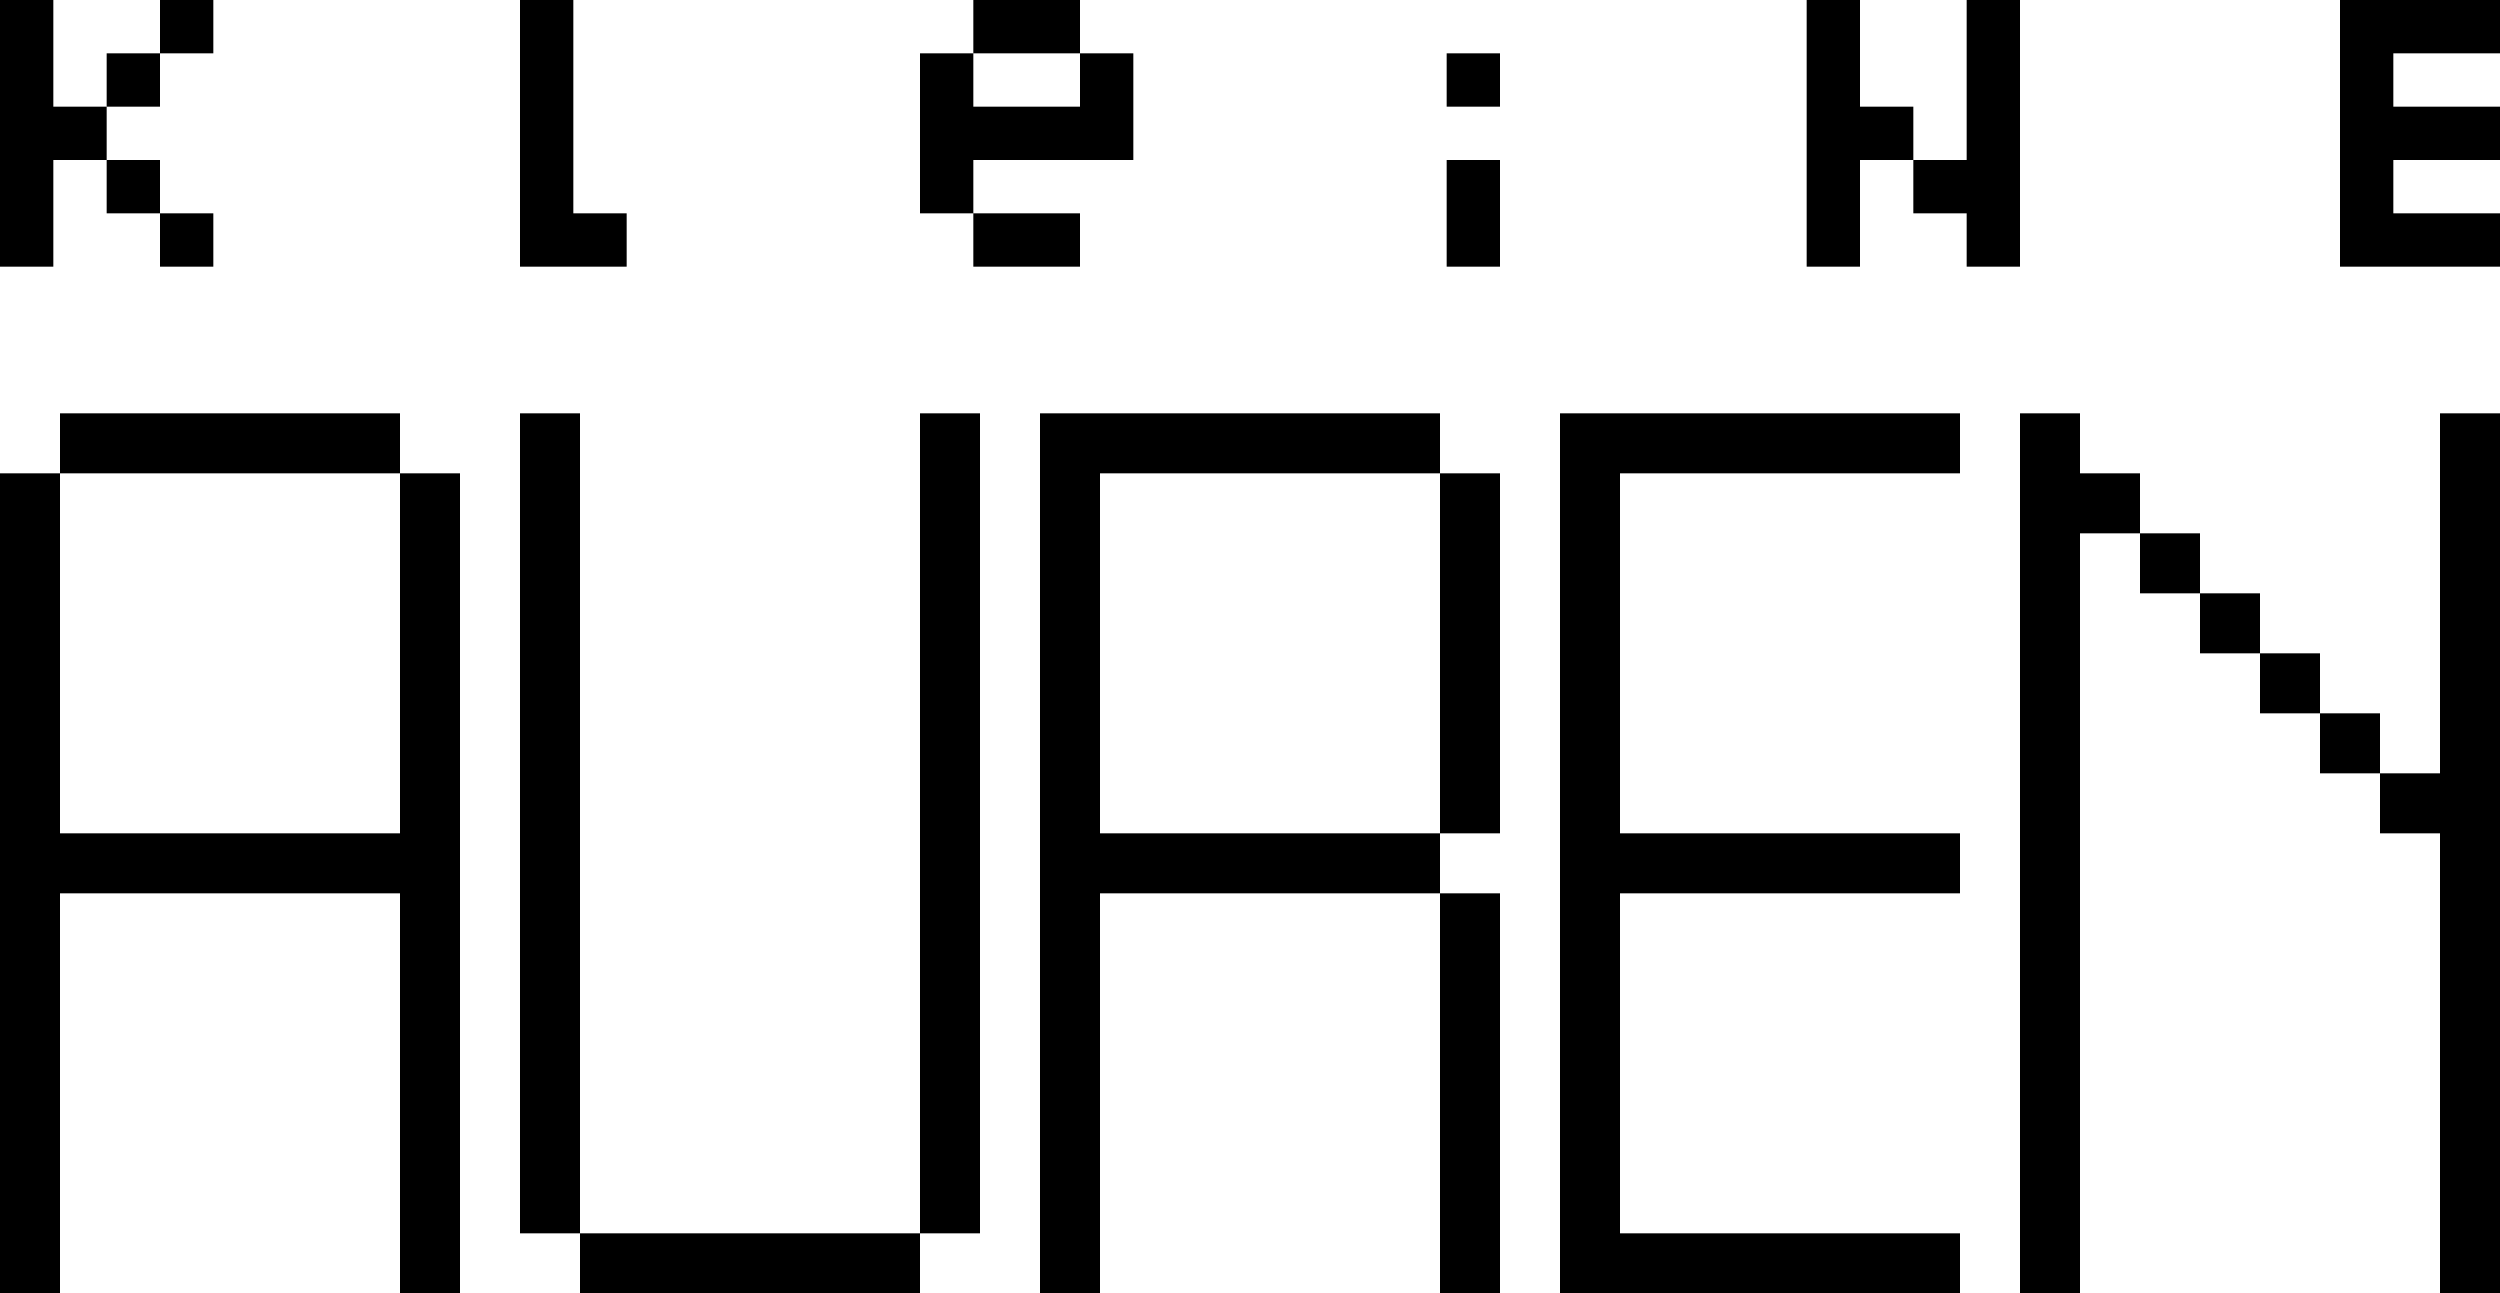
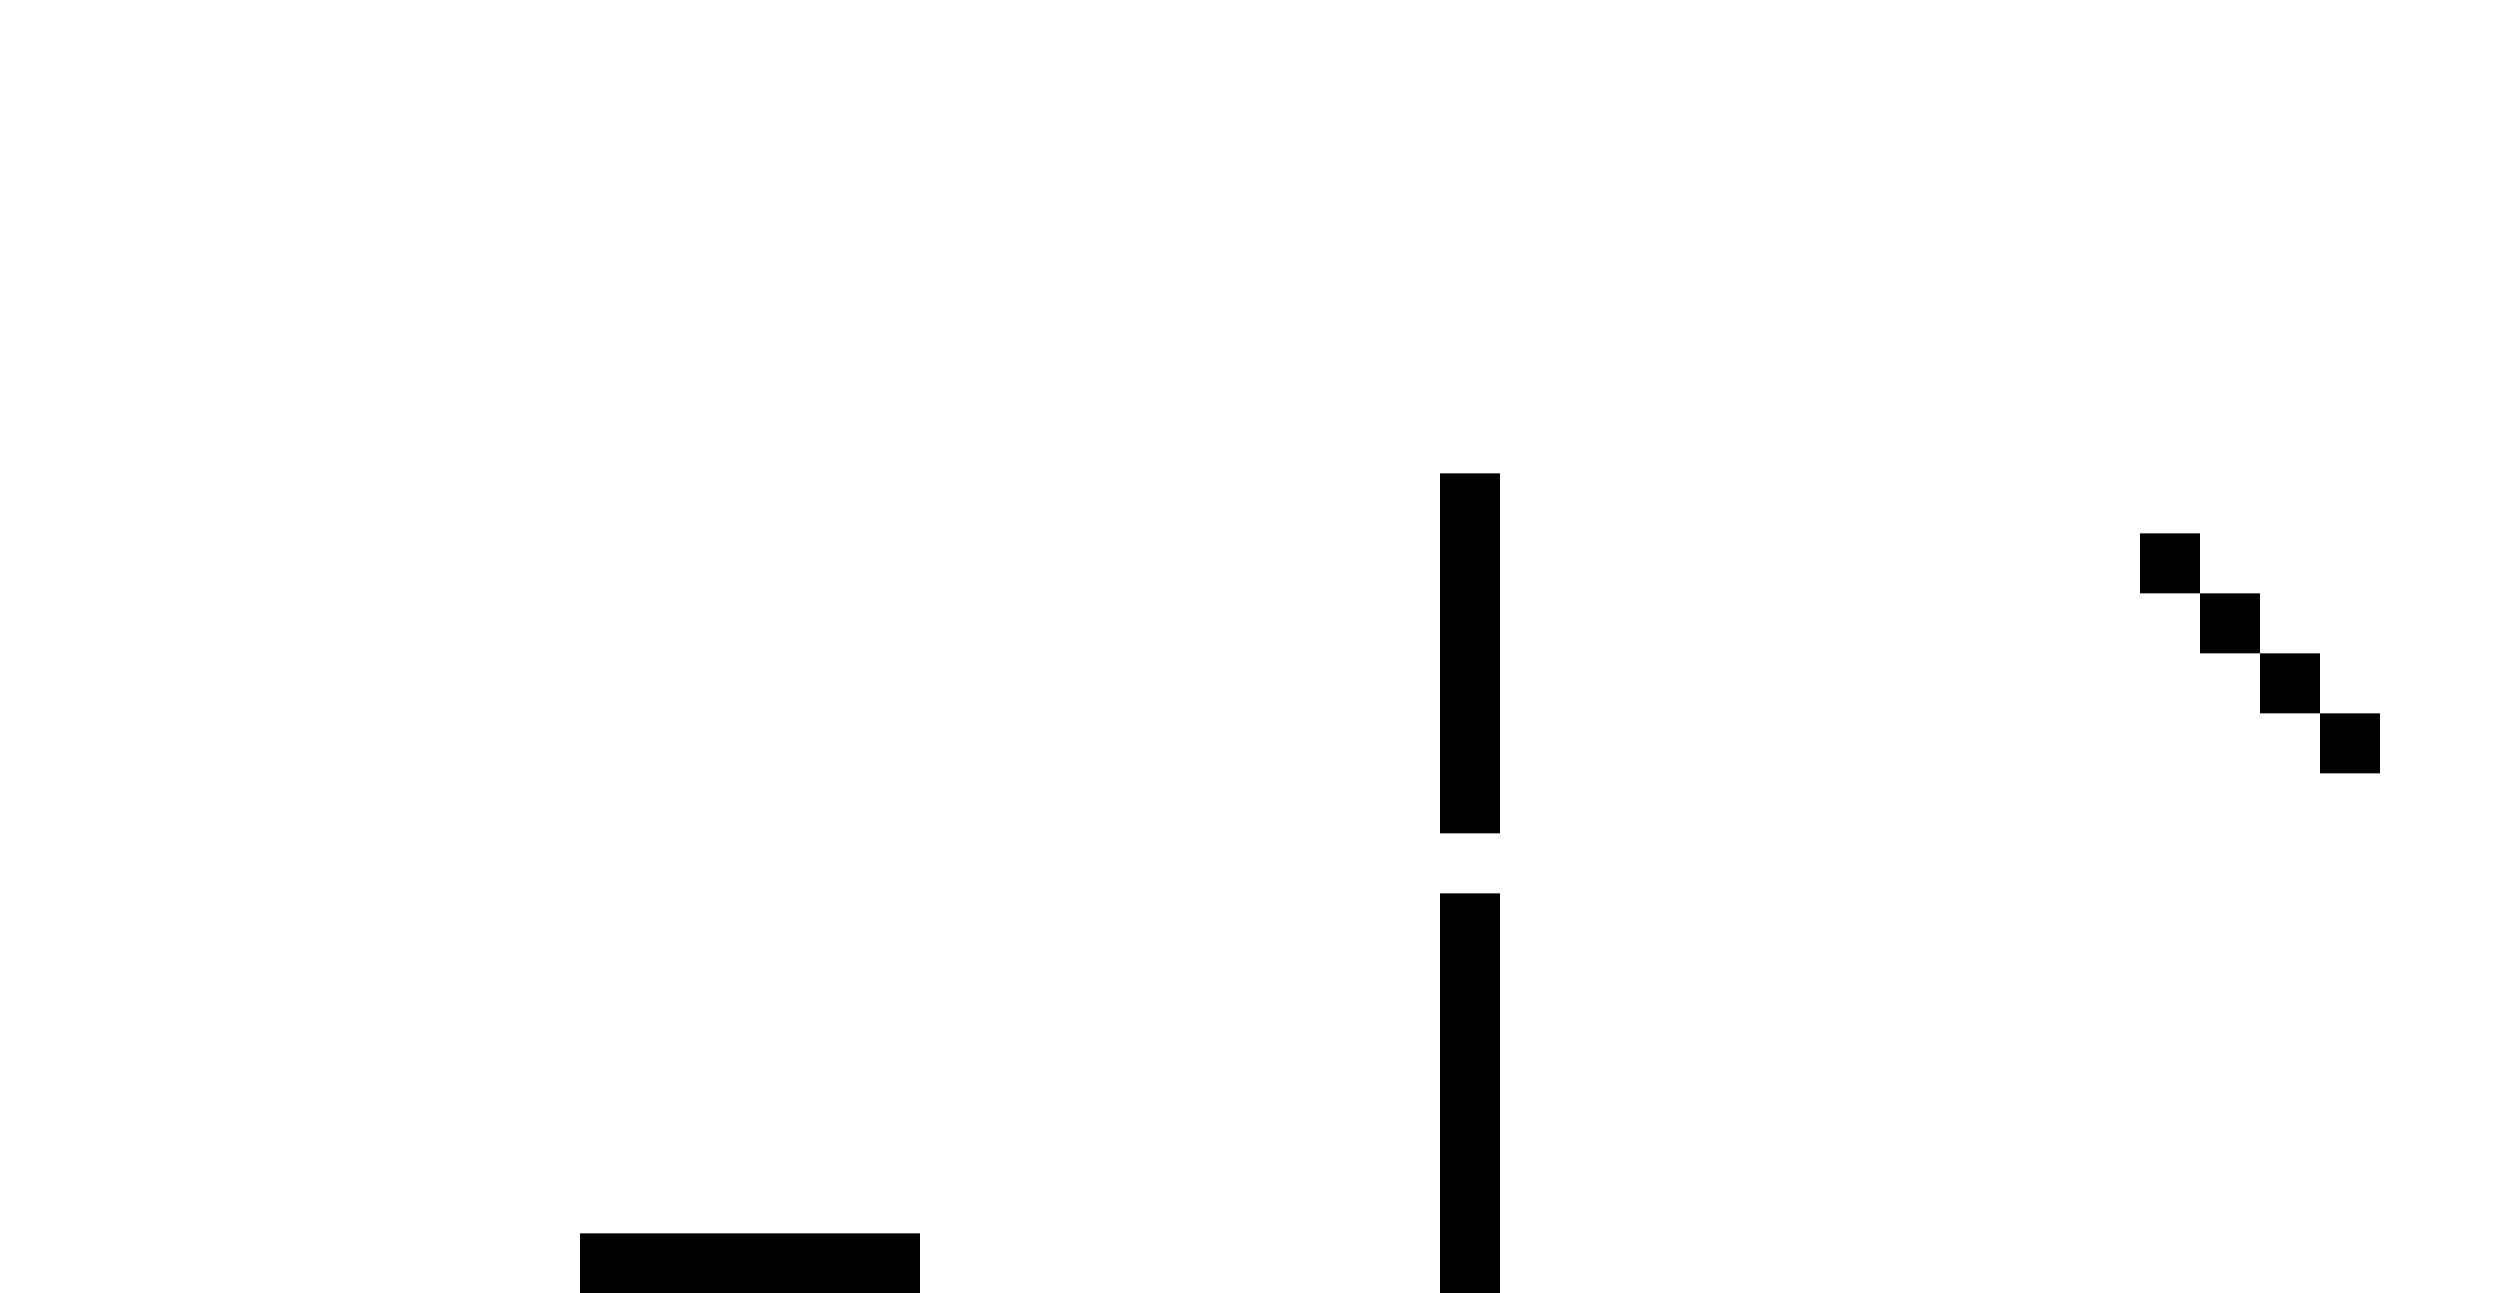
<svg xmlns="http://www.w3.org/2000/svg" version="1.2" baseProfile="tiny-ps" viewBox="0 0 375 194" width="375" height="194">
  <title>Klenie Auren 1984</title>
  <style>
		tspan { white-space:pre }
		.shp0 { fill: #000000 } 
	</style>
  <g id="Layer 1">
-     <path id="Path 1" class="shp0" d="M9 71L9 62L60 62L60 71L9 71ZM87 185L78 185L78 62L87 62L87 185ZM138 185L138 62L147 62L147 185L138 185ZM216 134L165 134L165 194L156 194L156 62L216 62L216 71L165 71L165 125L216 125L216 134ZM234 62L294 62L294 71L243 71L243 125L294 125L294 134L243 134L243 185L294 185L294 194L234 194L234 62ZM321 80L312 80L312 194L303 194L303 62L312 62L312 71L321 71L321 80ZM357 116L366 116L366 62L375 62L375 194L366 194L366 125L357 125L357 116ZM60 71L69 71L69 194L60 194L60 134L9 134L9 194L0 194L0 71L9 71L9 125L60 125L60 71Z" />
    <path id="Path 3" class="shp0" d="M216 125L216 71L225 71L225 125L216 125ZM330 89L321 89L321 80L330 80L330 89ZM339 98L330 98L330 89L339 89L339 98ZM348 107L339 107L339 98L348 98L348 107ZM357 116L348 116L348 107L357 107L357 116ZM216 134L225 134L225 194L216 194L216 134ZM138 185L138 194L87 194L87 185L138 185Z" />
  </g>
-   <path id="Path 1" class="shp0" d="M16 24L8 24L8 40L0 40L0 0L8 0L8 16L16 16L16 24ZM24 8L24 0L32 0L32 8L24 8ZM78 0L86 0L86 32L94 32L94 40L78 40L78 0ZM146 8L146 0L162 0L162 8L146 8ZM287 24L279 24L279 40L271 40L271 0L279 0L279 16L287 16L287 24ZM287 24L295 24L295 0L303 0L303 40L295 40L295 32L287 32L287 24ZM351 0L375 0L375 8L359 8L359 16L375 16L375 24L359 24L359 32L375 32L375 40L351 40L351 0ZM16 16L16 8L24 8L24 16L16 16ZM146 32L138 32L138 8L146 8L146 16L162 16L162 8L170 8L170 24L146 24L146 32ZM217 8L225 8L225 16L217 16L217 8ZM24 32L16 32L16 24L24 24L24 32ZM217 24L225 24L225 40L217 40L217 24ZM24 32L32 32L32 40L24 40L24 32ZM146 32L162 32L162 40L146 40L146 32Z" />
</svg>